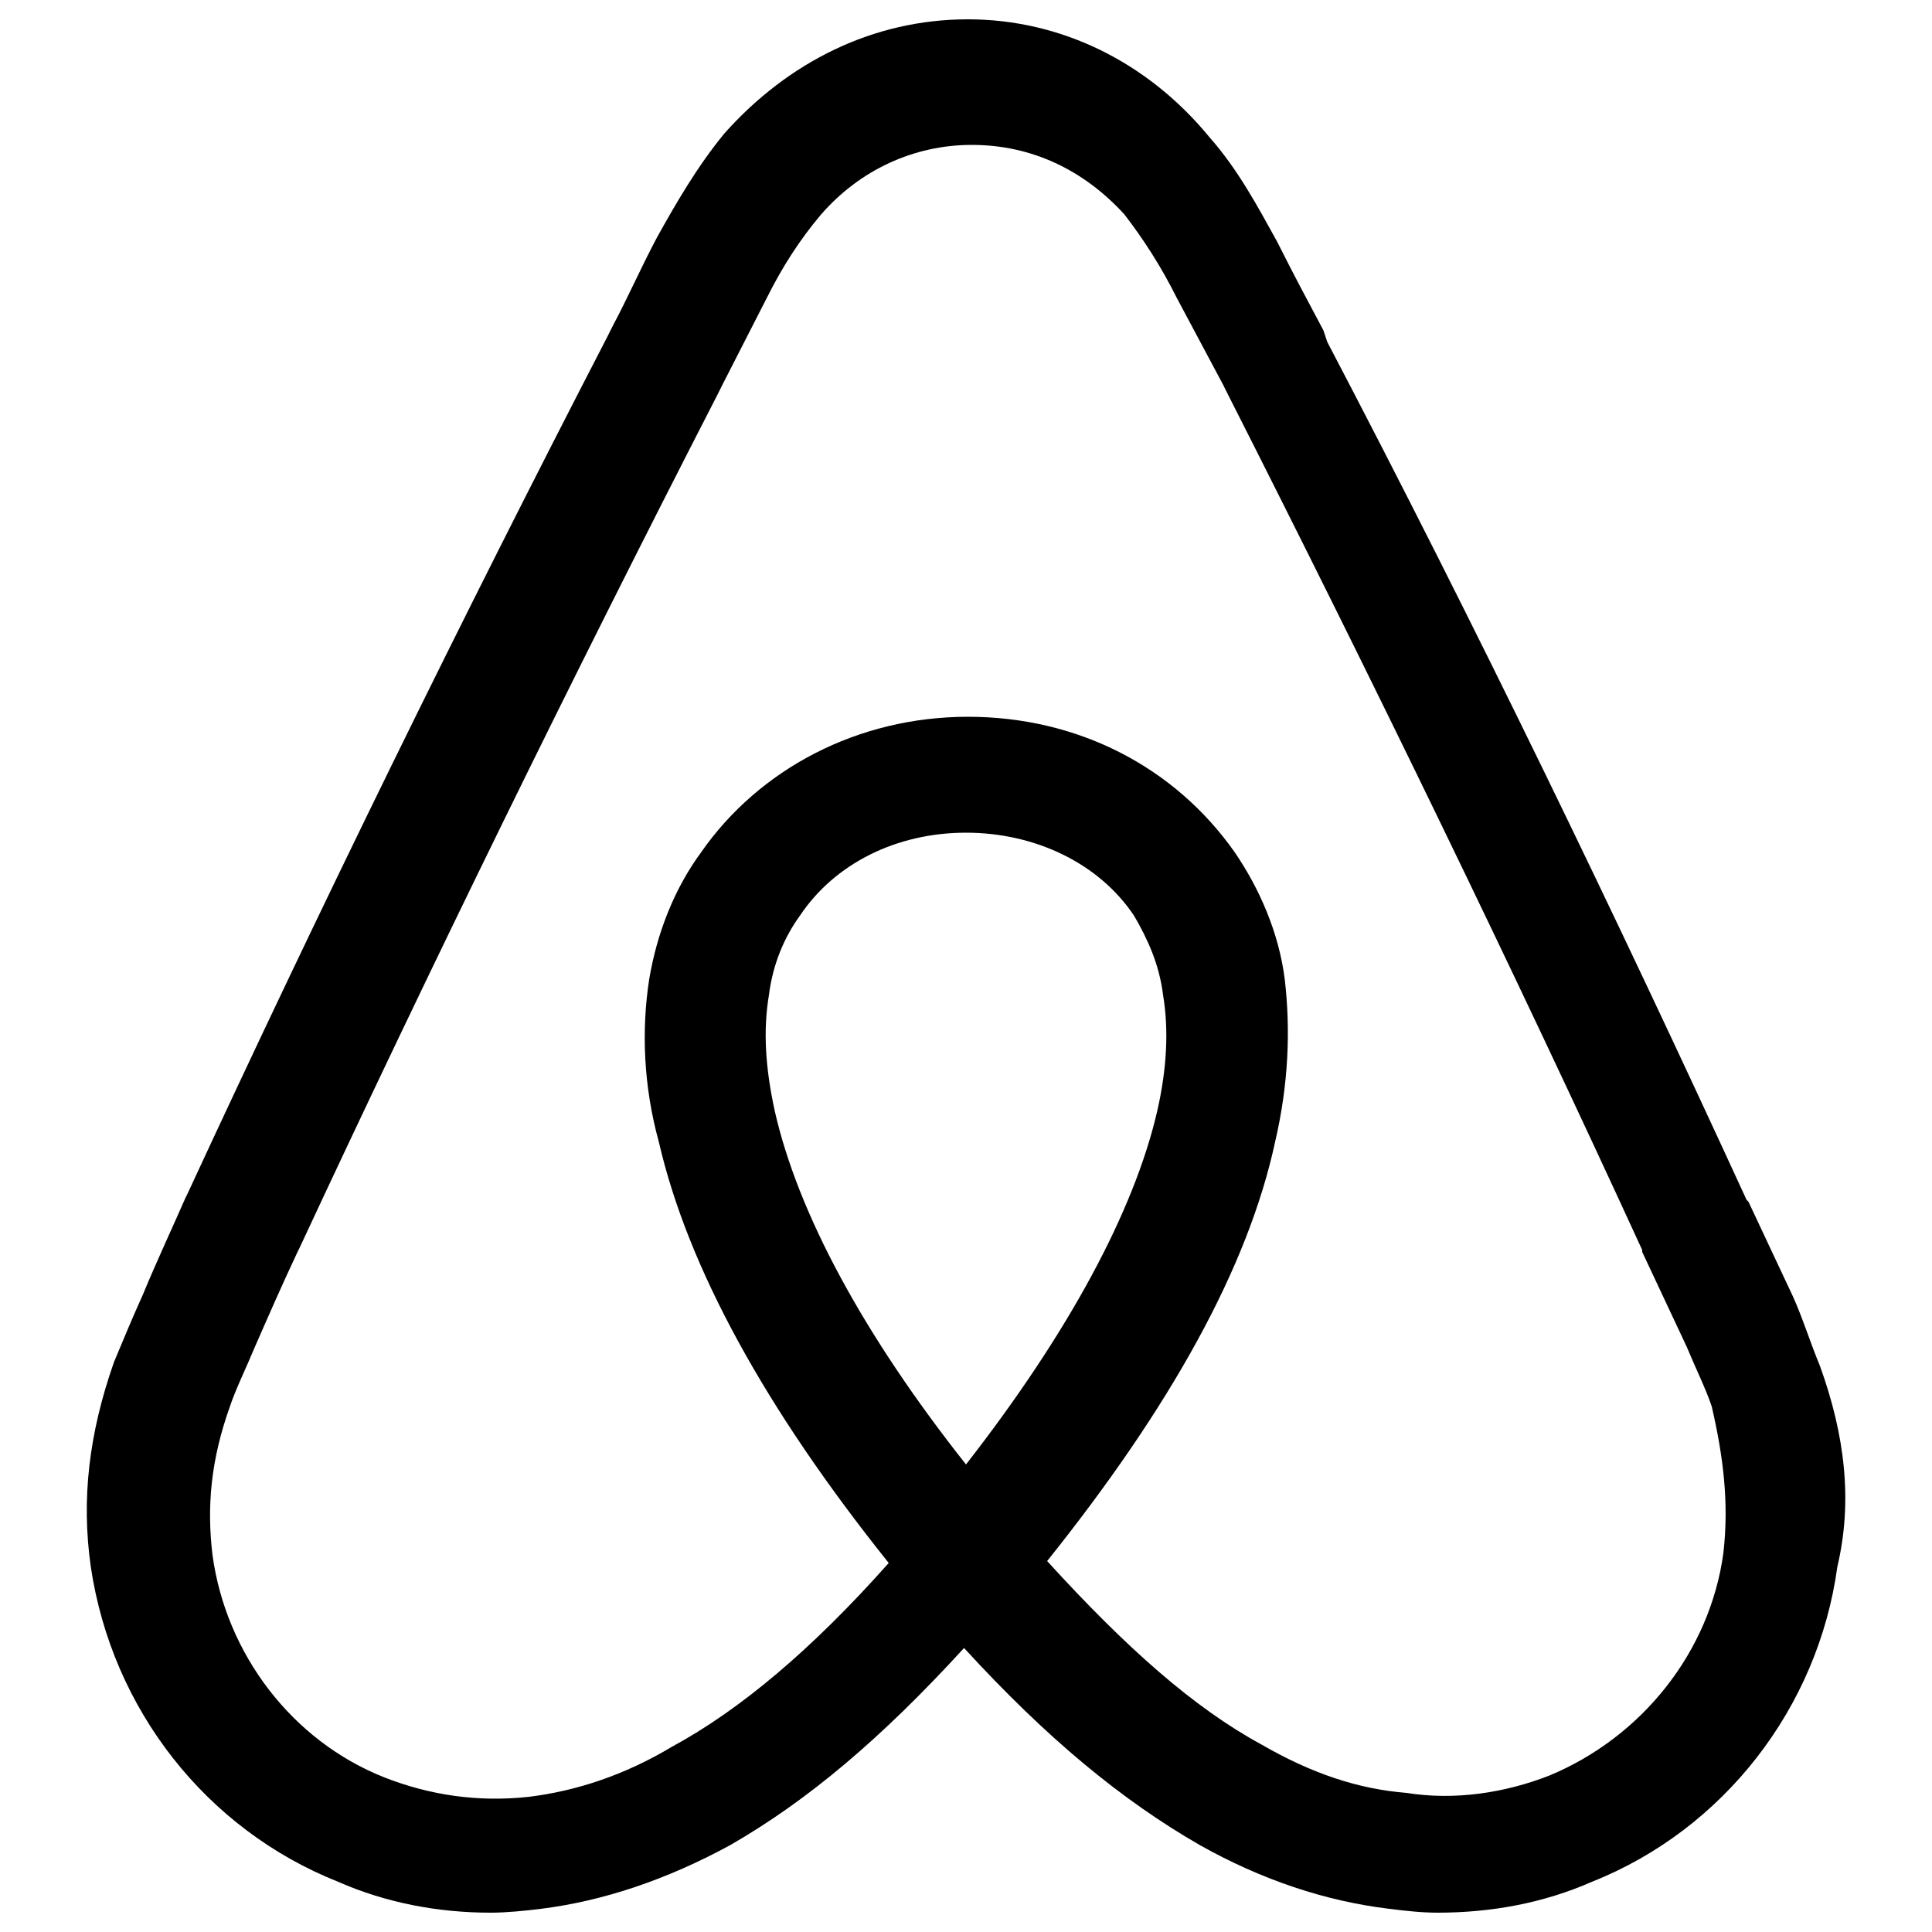
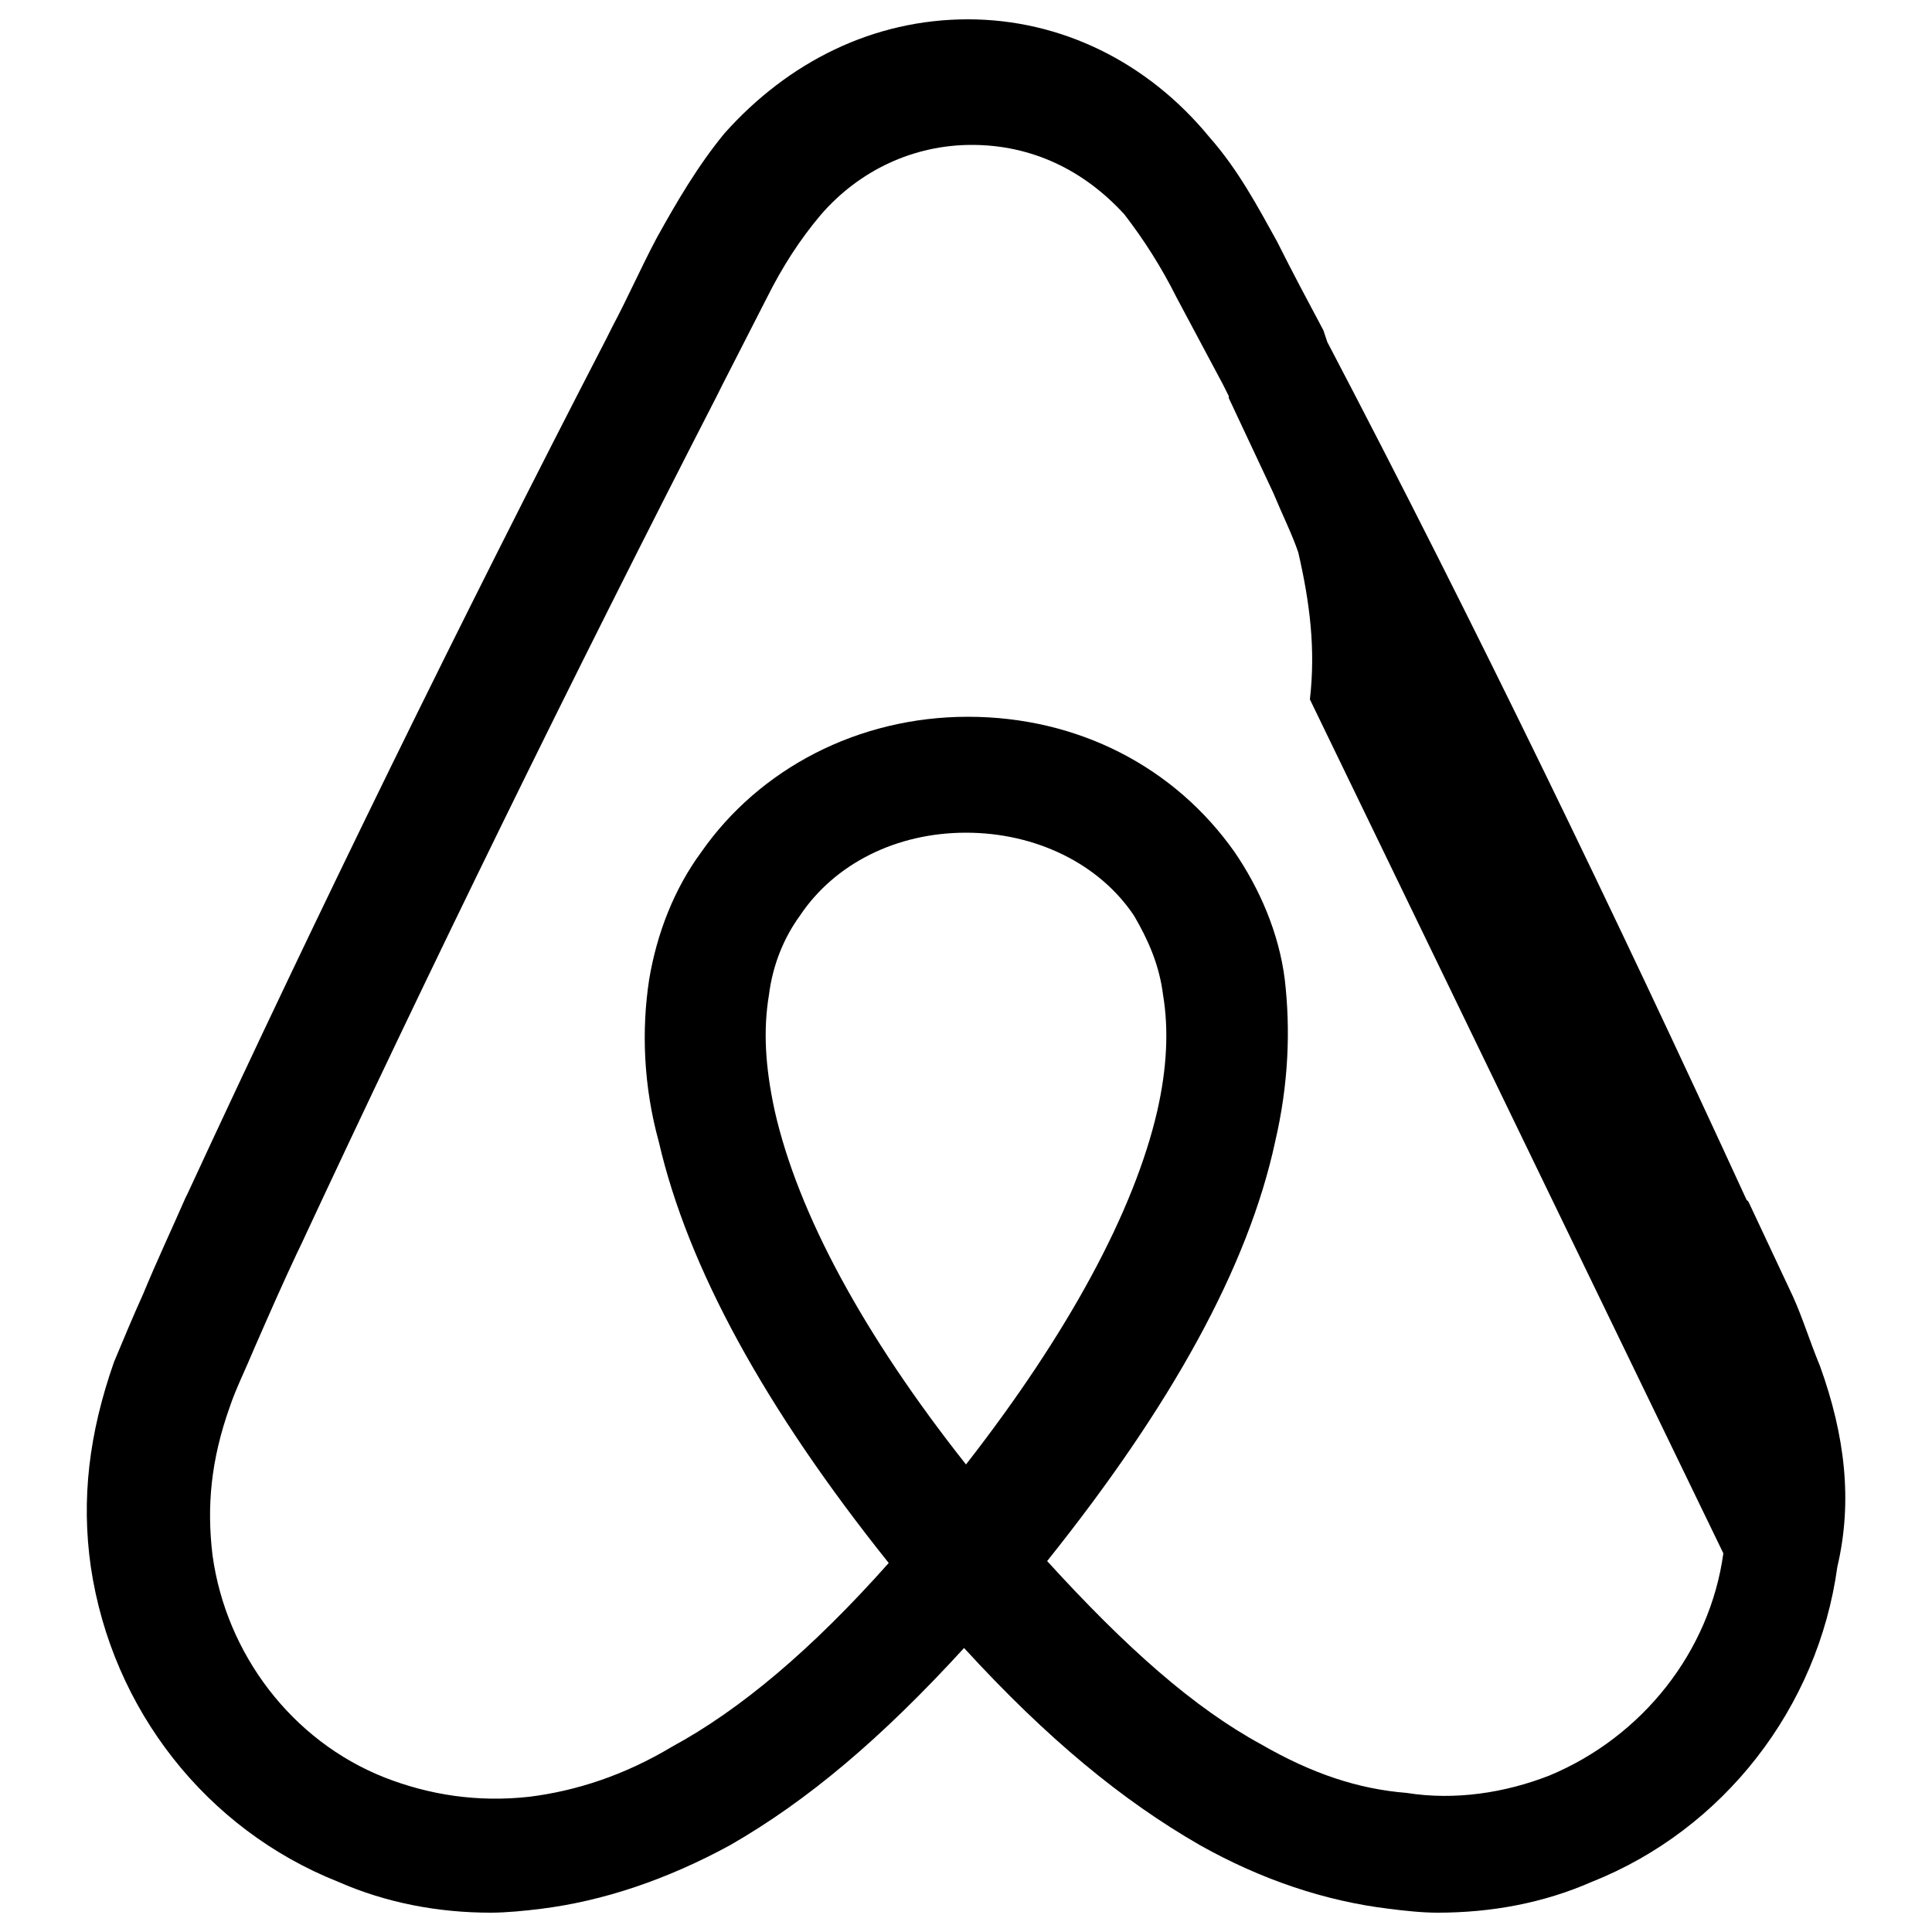
<svg xmlns="http://www.w3.org/2000/svg" width="64" height="64" viewBox="0 0 1000 1000">
-   <path d="M942 707c-5-12-9-25-14-36-8-17-16-34-23-49l-1-1c-68-148-140-297-217-444l-2-6c-8-15-16-30-24-46-10-18-20-37-35-54-32-39-77-61-125-61-49 0-93 22-126 59-14 17-25 36-35 54-8 15-15 31-23 46l-3 6C238 322 165 471 97 618l-1 2c-7 16-15 33-22 50-5 11-10 23-15 35-13 37-17 71-12 106 11 74 60 136 128 163 25 11 52 16 79 16 8 0 18-1 26-2 32-4 65-15 98-33 40-23 78-55 121-102 43 47 82 79 122 102 32 18 65 29 98 33 8 1 17 2 25 2 28 0 55-5 80-16 68-27 117-90 127-163 8-34 4-68-9-104zm-442 51c-53-67-87-130-99-183-5-23-6-42-3-60 2-16 8-30 16-41 18-27 50-43 86-43s69 16 87 43c7 12 13 25 15 41 3 18 2 38-3 60-12 52-46 115-99 183zm392 46c-7 51-42 95-90 115-23 9-49 13-74 9-25-2-49-10-75-25-35-19-70-50-111-95 64-80 104-152 118-217 7-30 8-58 5-84-3-24-13-47-26-66-31-44-81-70-138-70s-108 27-138 70c-14 19-23 42-27 66-4 26-3 55 5 84 15 65 55 138 119 218-40 45-77 76-112 95-25 15-50 23-74 26-27 3-52-1-75-10-48-19-82-64-89-115-3-25-1-49 9-77 3-9 8-19 13-31 7-16 14-32 22-49l1-2c68-146 141-295 216-441l3-6 23-45c8-16 17-30 28-43 20-23 48-36 78-36 31 0 58 13 79 36 10 13 19 27 27 43l24 45 3 6c74 146 147 296 214 442v1l23 49c5 12 10 22 13 31 6 26 9 50 6 76z" />
+   <path d="M942 707c-5-12-9-25-14-36-8-17-16-34-23-49l-1-1c-68-148-140-297-217-444l-2-6c-8-15-16-30-24-46-10-18-20-37-35-54-32-39-77-61-125-61-49 0-93 22-126 59-14 17-25 36-35 54-8 15-15 31-23 46l-3 6C238 322 165 471 97 618l-1 2c-7 16-15 33-22 50-5 11-10 23-15 35-13 37-17 71-12 106 11 74 60 136 128 163 25 11 52 16 79 16 8 0 18-1 26-2 32-4 65-15 98-33 40-23 78-55 121-102 43 47 82 79 122 102 32 18 65 29 98 33 8 1 17 2 25 2 28 0 55-5 80-16 68-27 117-90 127-163 8-34 4-68-9-104zm-442 51c-53-67-87-130-99-183-5-23-6-42-3-60 2-16 8-30 16-41 18-27 50-43 86-43s69 16 87 43c7 12 13 25 15 41 3 18 2 38-3 60-12 52-46 115-99 183zm392 46c-7 51-42 95-90 115-23 9-49 13-74 9-25-2-49-10-75-25-35-19-70-50-111-95 64-80 104-152 118-217 7-30 8-58 5-84-3-24-13-47-26-66-31-44-81-70-138-70s-108 27-138 70c-14 19-23 42-27 66-4 26-3 55 5 84 15 65 55 138 119 218-40 45-77 76-112 95-25 15-50 23-74 26-27 3-52-1-75-10-48-19-82-64-89-115-3-25-1-49 9-77 3-9 8-19 13-31 7-16 14-32 22-49l1-2c68-146 141-295 216-441l3-6 23-45c8-16 17-30 28-43 20-23 48-36 78-36 31 0 58 13 79 36 10 13 19 27 27 43l24 45 3 6v1l23 49c5 12 10 22 13 31 6 26 9 50 6 76z" />
</svg>